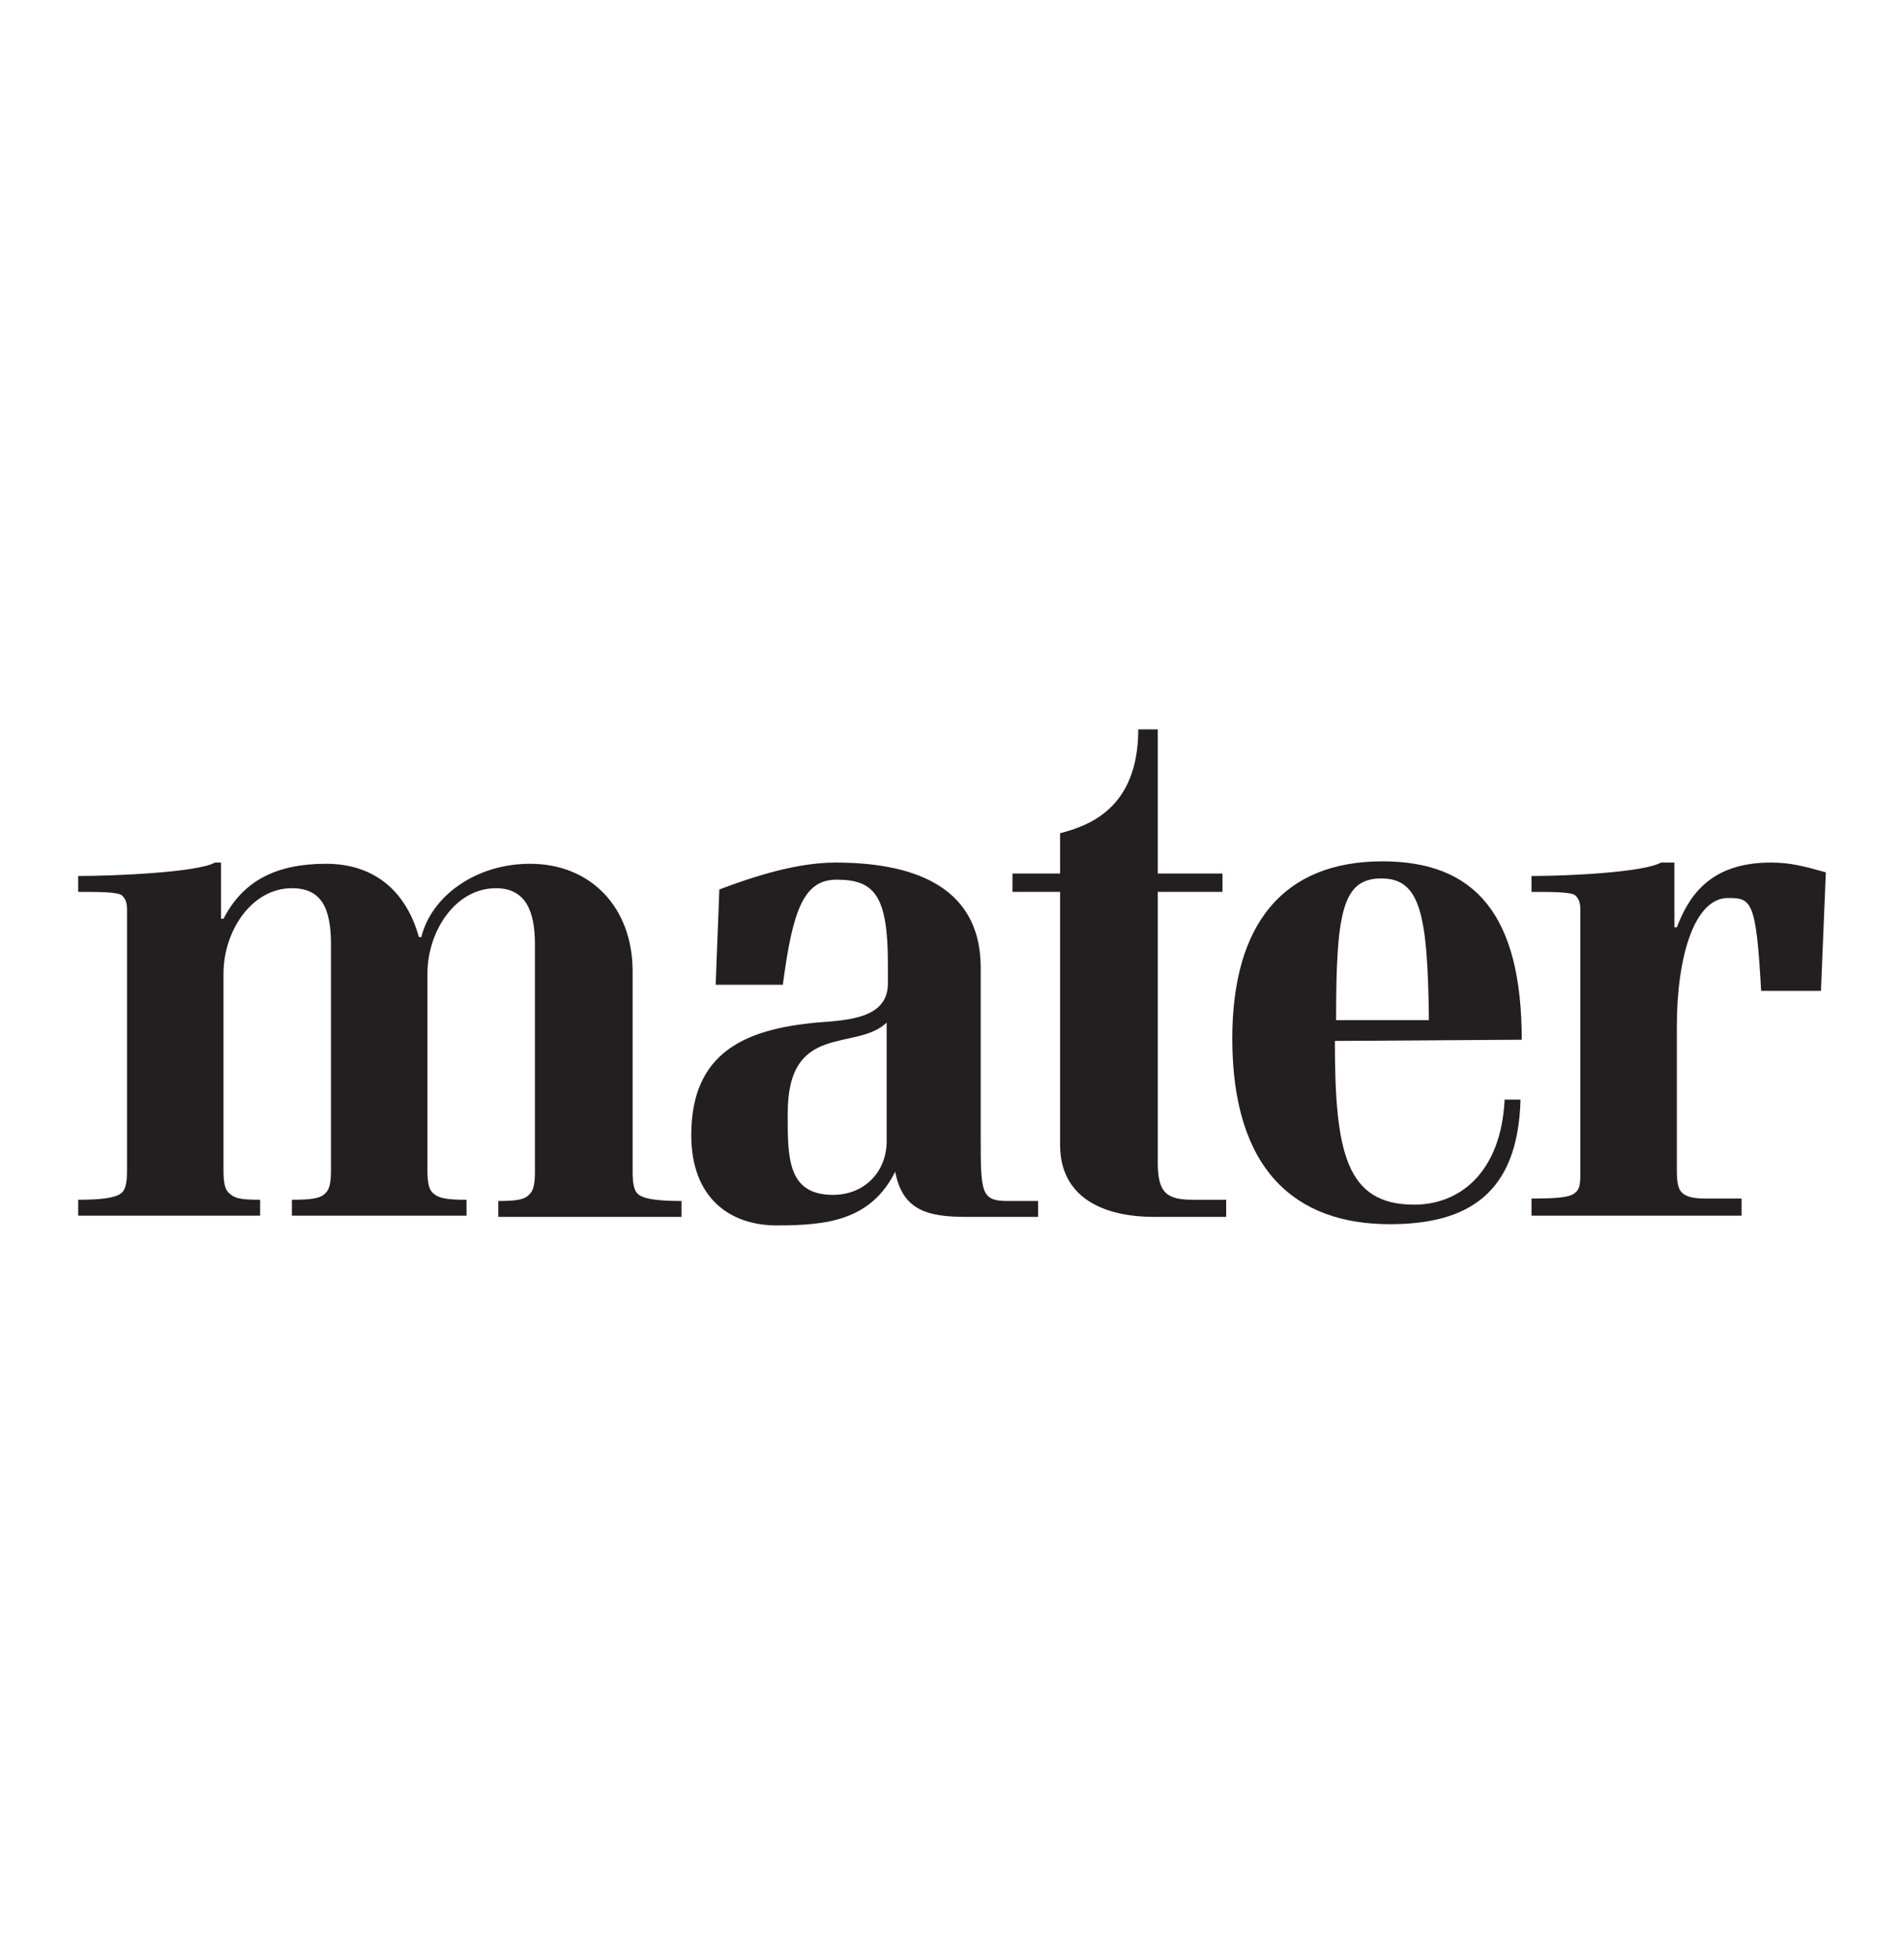
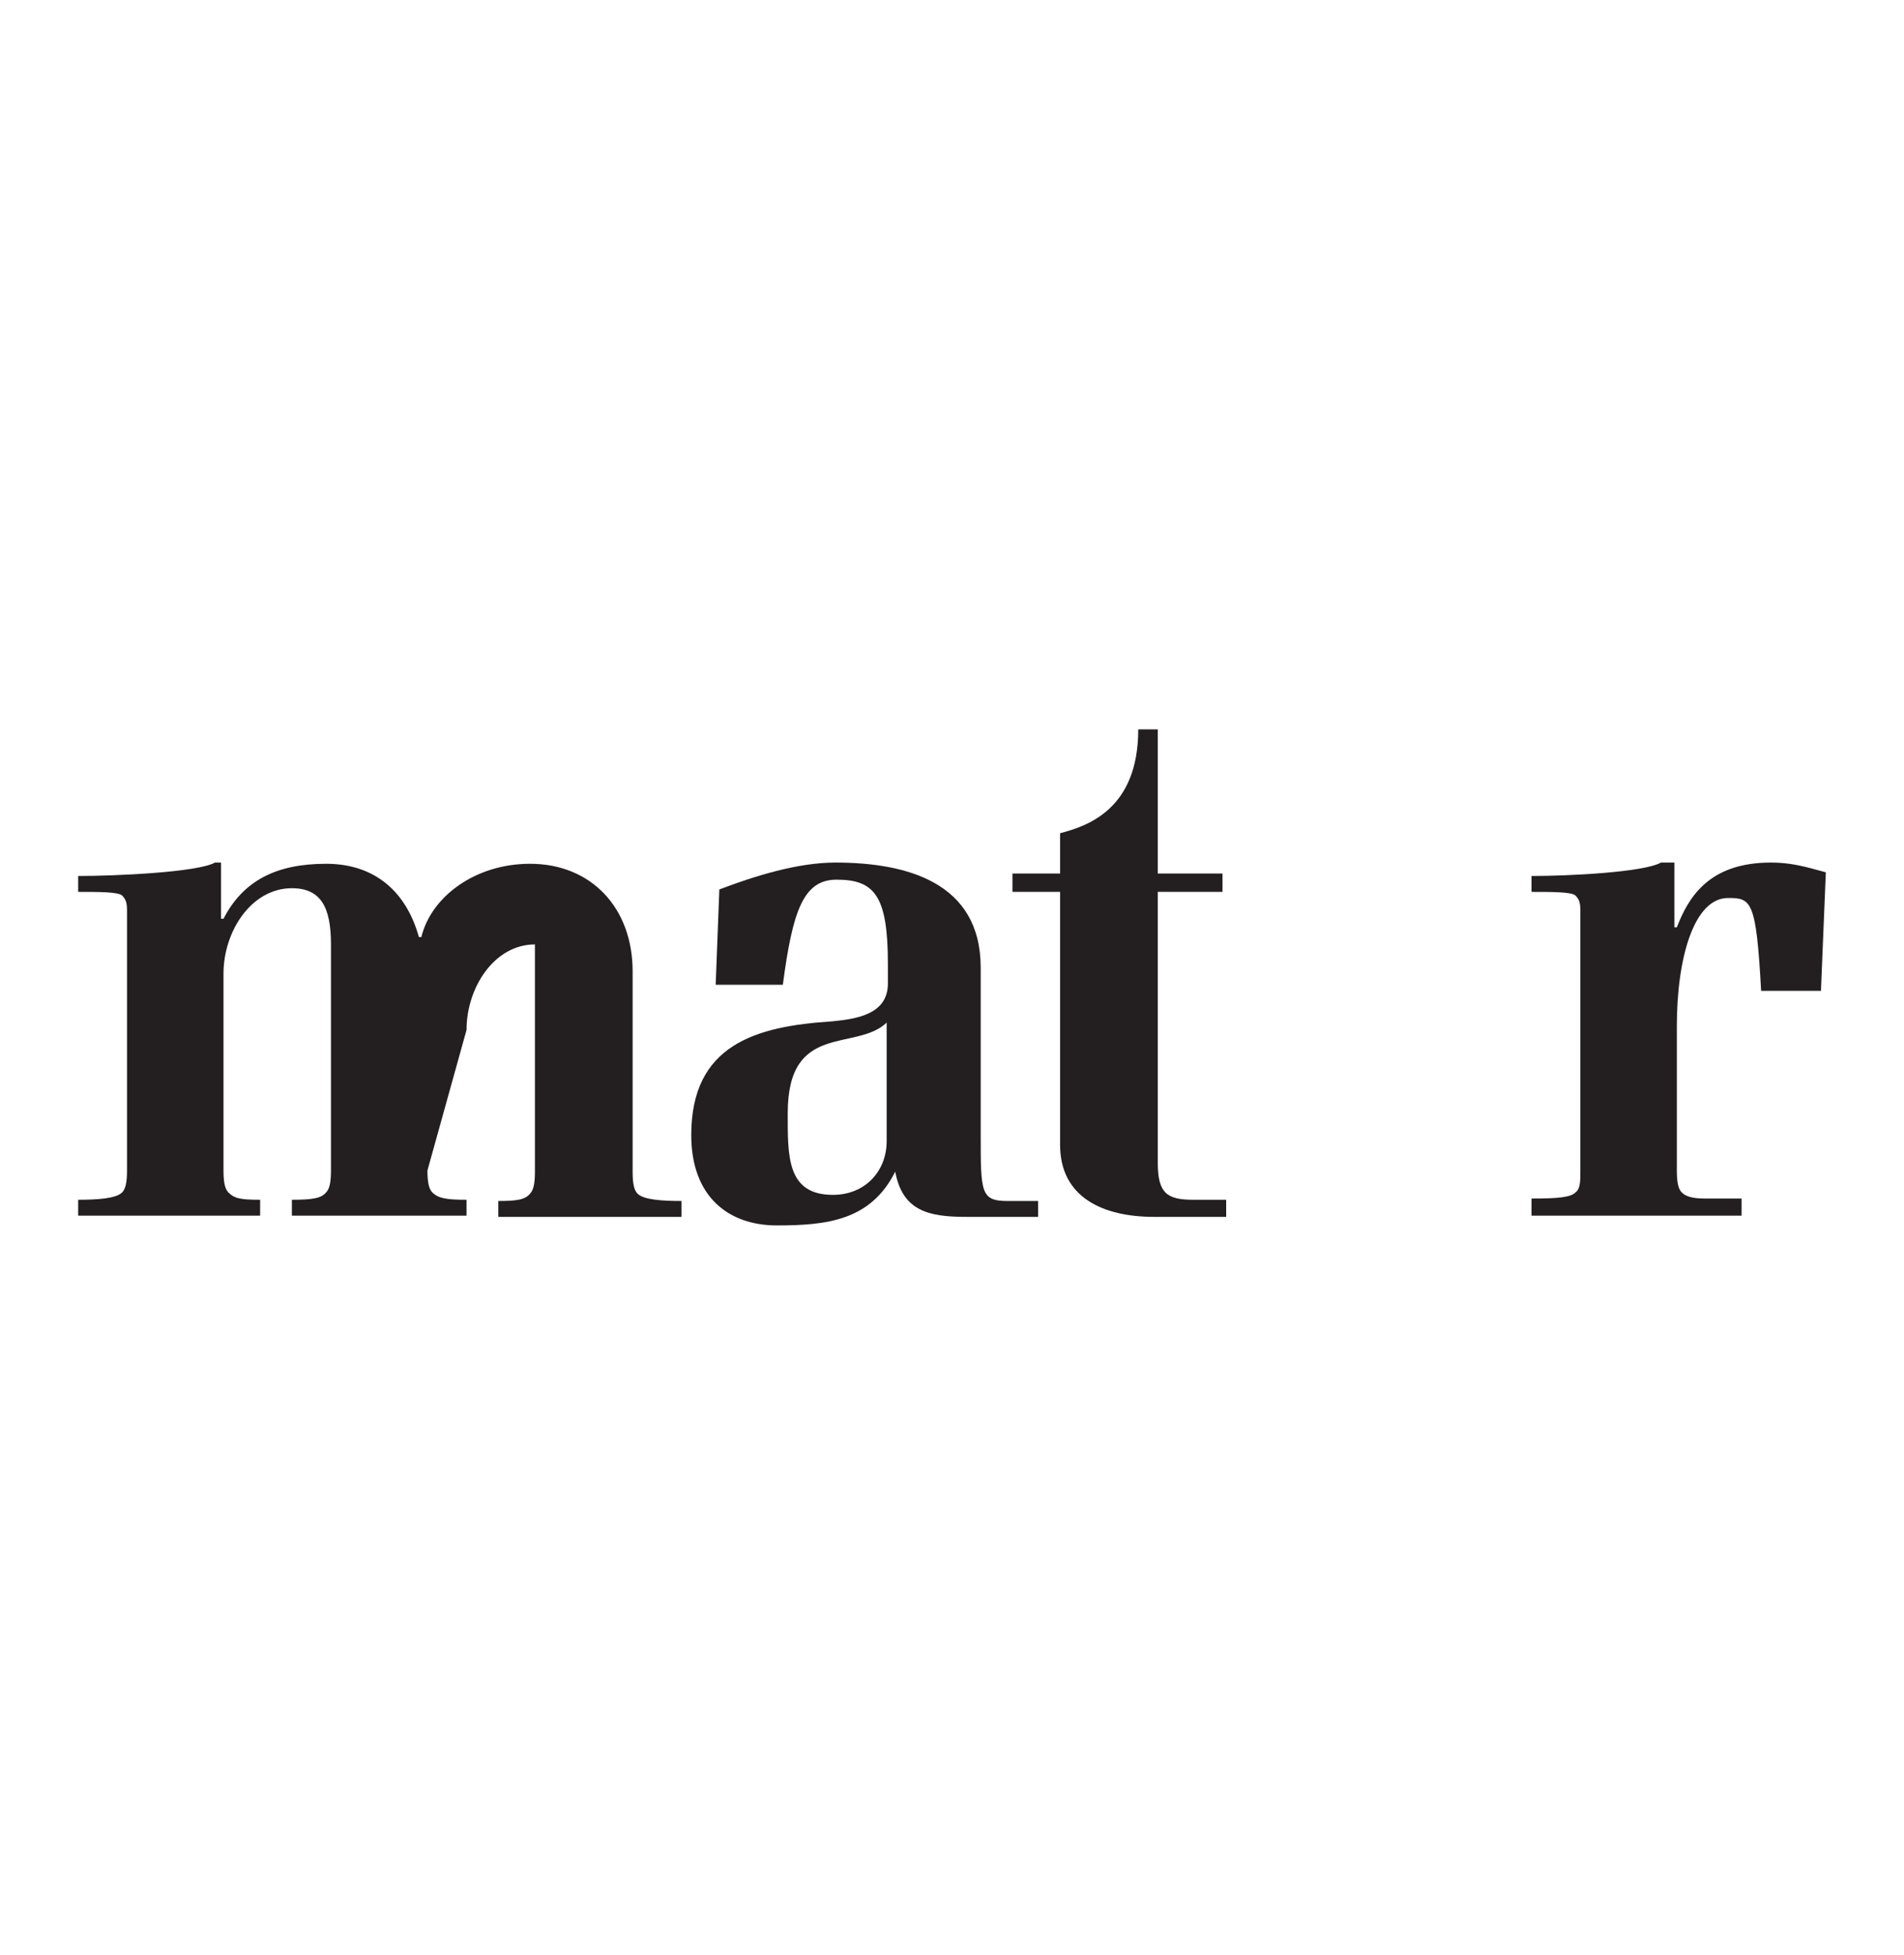
<svg xmlns="http://www.w3.org/2000/svg" version="1.1" id="a" x="0px" y="0px" viewBox="0 0 155.9 160" style="enable-background:new 0 0 155.9 160;" xml:space="preserve">
  <style type="text/css">
	.st0{fill:#231F20;}
</style>
  <g>
-     <path class="st0" d="M35,95.8c0,0.9,0.1,1.5,0.4,1.8c0.5,0.5,1.2,0.6,2.8,0.6v1.3H23.9v-1.3c1.6,0,2.4-0.1,2.8-0.6   c0.3-0.3,0.4-0.9,0.4-1.8V77.3c0-3-0.8-4.6-3.2-4.6c-3.3,0-5.6,3.5-5.6,7v16.1c0,0.9,0.1,1.5,0.4,1.8c0.5,0.5,1,0.6,2.6,0.6v1.3   H6.4v-1.3c1.6,0,3.1-0.1,3.6-0.6c0.3-0.3,0.4-0.9,0.4-1.8V74.5c0-0.6-0.1-0.9-0.4-1.2C9.7,73,8.1,73,6.4,73v-1.3   c3,0,9.8-0.3,11.2-1.1h0.5v4.6h0.2c1.6-3.1,4.3-4.5,8.4-4.5s6.6,2.4,7.6,6h0.2c0.8-3.3,4.4-6,8.9-6c5,0,8.4,3.6,8.4,8.8v16.4   c0,0.9,0.1,1.5,0.4,1.8c0.5,0.5,2,0.6,3.6,0.6v1.3h-15v-1.3c1.5,0,2.2-0.1,2.6-0.6c0.3-0.3,0.4-0.9,0.4-1.8V77.3   c0-2.8-0.8-4.6-3.2-4.6c-3.3,0-5.6,3.5-5.6,7L35,95.8" />
+     <path class="st0" d="M35,95.8c0,0.9,0.1,1.5,0.4,1.8c0.5,0.5,1.2,0.6,2.8,0.6v1.3H23.9v-1.3c1.6,0,2.4-0.1,2.8-0.6   c0.3-0.3,0.4-0.9,0.4-1.8V77.3c0-3-0.8-4.6-3.2-4.6c-3.3,0-5.6,3.5-5.6,7v16.1c0,0.9,0.1,1.5,0.4,1.8c0.5,0.5,1,0.6,2.6,0.6v1.3   H6.4v-1.3c1.6,0,3.1-0.1,3.6-0.6c0.3-0.3,0.4-0.9,0.4-1.8V74.5c0-0.6-0.1-0.9-0.4-1.2C9.7,73,8.1,73,6.4,73v-1.3   c3,0,9.8-0.3,11.2-1.1h0.5v4.6h0.2c1.6-3.1,4.3-4.5,8.4-4.5s6.6,2.4,7.6,6h0.2c0.8-3.3,4.4-6,8.9-6c5,0,8.4,3.6,8.4,8.8v16.4   c0,0.9,0.1,1.5,0.4,1.8c0.5,0.5,2,0.6,3.6,0.6v1.3h-15v-1.3c1.5,0,2.2-0.1,2.6-0.6c0.3-0.3,0.4-0.9,0.4-1.8V77.3   c-3.3,0-5.6,3.5-5.6,7L35,95.8" />
    <path class="st0" d="M72.6,83.7c-2.5,2.4-8.1-0.1-8.1,7.4c0,3.5-0.1,6.7,3.7,6.7c2.6,0,4.4-1.9,4.4-4.4V83.7L72.6,83.7z M85,99.6   h-5.9c-3.1,0-5.2-0.5-5.8-3.7c-2,4-5.6,4.4-9.7,4.4c-3.9,0-7-2.3-7-7.4c0-7.4,5.3-8.9,11.5-9.3c2.1-0.2,4.6-0.6,4.6-3.1v-1.6   c0-5.6-1.1-6.9-4.2-6.9c-2.7,0-3.6,2.5-4.4,8.6h-5.5l0.3-7.8c2.9-1.1,6.4-2.2,9.5-2.2c5.8,0,11.9,1.6,11.9,8.6v13.7   c0,4.7,0,5.4,2.2,5.4H85V99.6" />
    <path class="st0" d="M94.5,99.6c-4.2,0-7.7-1.6-7.7-5.9V73h-3.9v-1.5h3.9v-3.3c2.3-0.6,6.4-2,6.4-8.5h1.6v11.8h5.3V73h-5.3v22.2   c0,2.5,0.8,3,2.9,3h2.7v1.4H94.5" />
-     <path class="st0" d="M113.1,71.9c-3.2,0-3.7,2.8-3.7,11.6h7.6C116.9,74.8,116.3,71.9,113.1,71.9 M109.3,85.2   c0,9.1,0.9,13.4,6.5,13.4c3.7,0,7.1-2.6,7.4-8.6h1.3c-0.2,7.7-4.3,10.2-10.7,10.2c-7.7,0-12.9-4.4-12.9-15.2   c0-9.4,4.2-14.5,12.3-14.5c7.6,0,11.4,4.4,11.4,14.6L109.3,85.2" />
    <path class="st0" d="M149.1,81.1h-4.9c-0.4-7.4-0.8-7.6-2.7-7.6c-2.8,0-4.2,4.9-4.2,10.5v11.8c0,0.9,0.1,1.5,0.4,1.8   c0.3,0.3,0.8,0.5,1.9,0.5h3v1.4h-17.2v-1.4c2.2,0,3.2-0.1,3.6-0.5c0.4-0.3,0.4-0.9,0.4-1.8V74.5c0-0.6-0.1-0.9-0.4-1.2   s-1.9-0.3-3.6-0.3v-1.3c3,0,9.2-0.3,10.6-1.1h1.1v5.3h0.2c0.9-2.3,2.5-5.3,7.7-5.3c1.6,0,2.7,0.3,4.5,0.8L149.1,81.1" />
  </g>
  <script />
</svg>